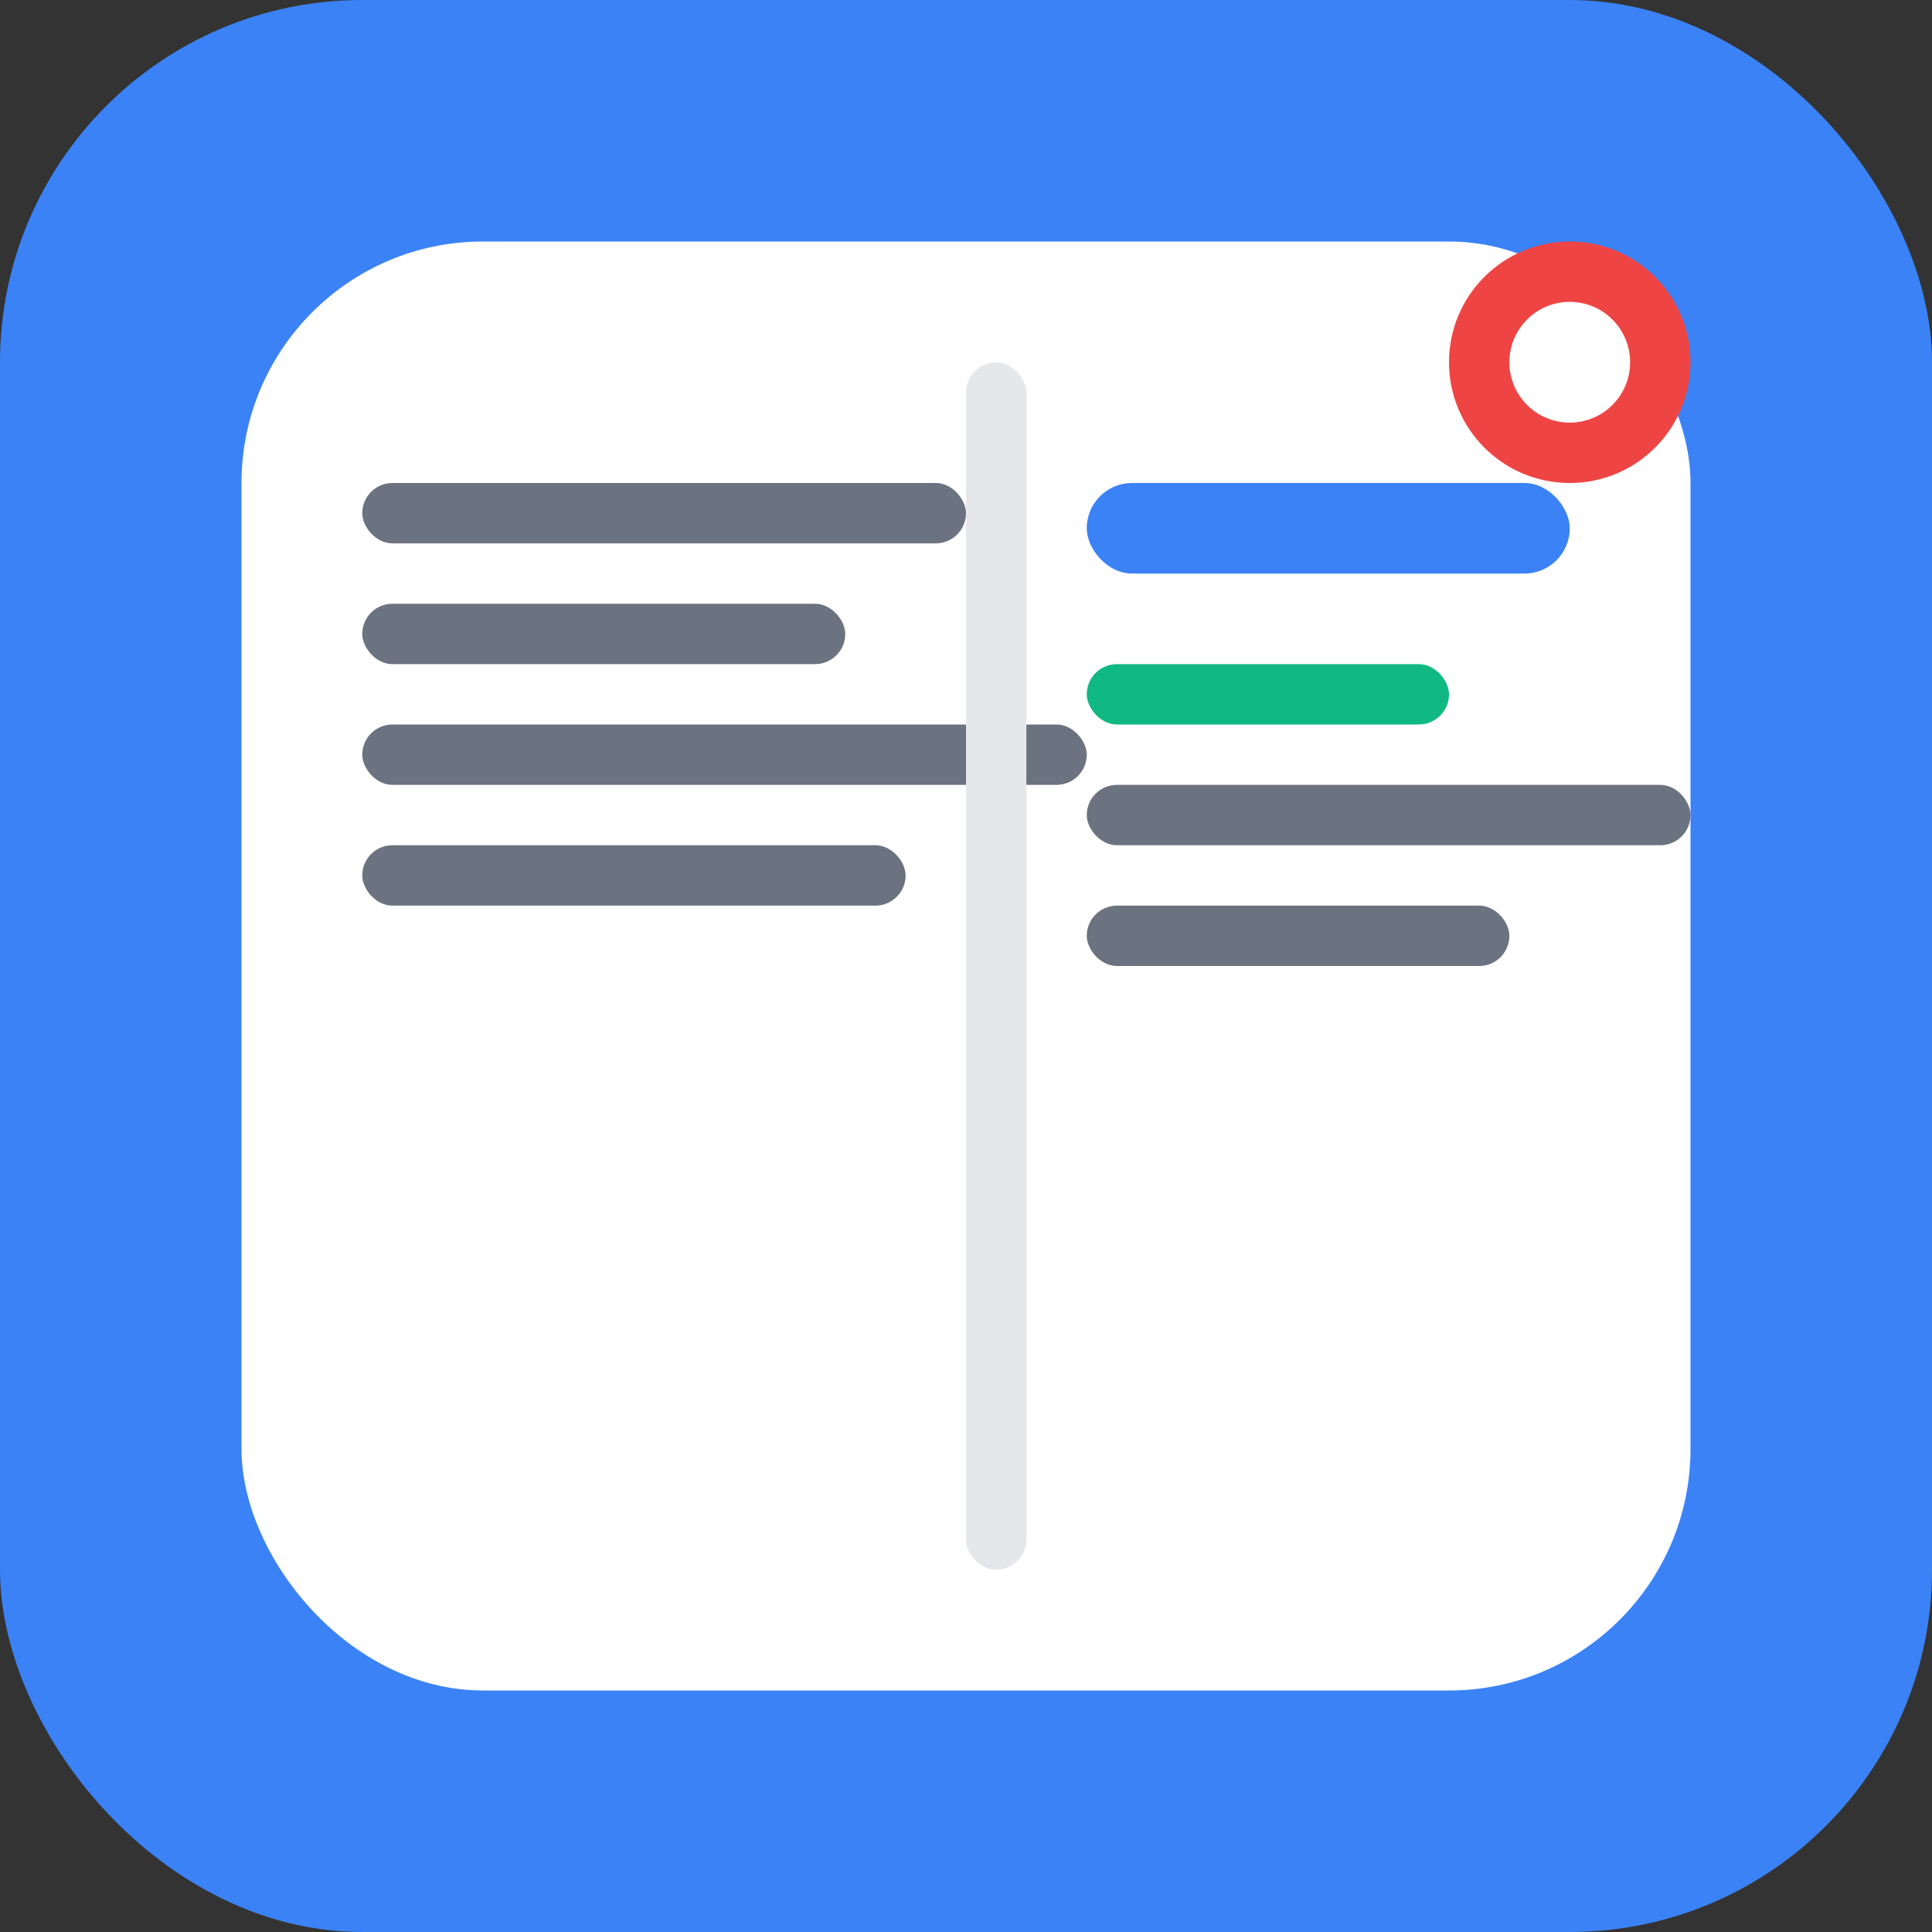
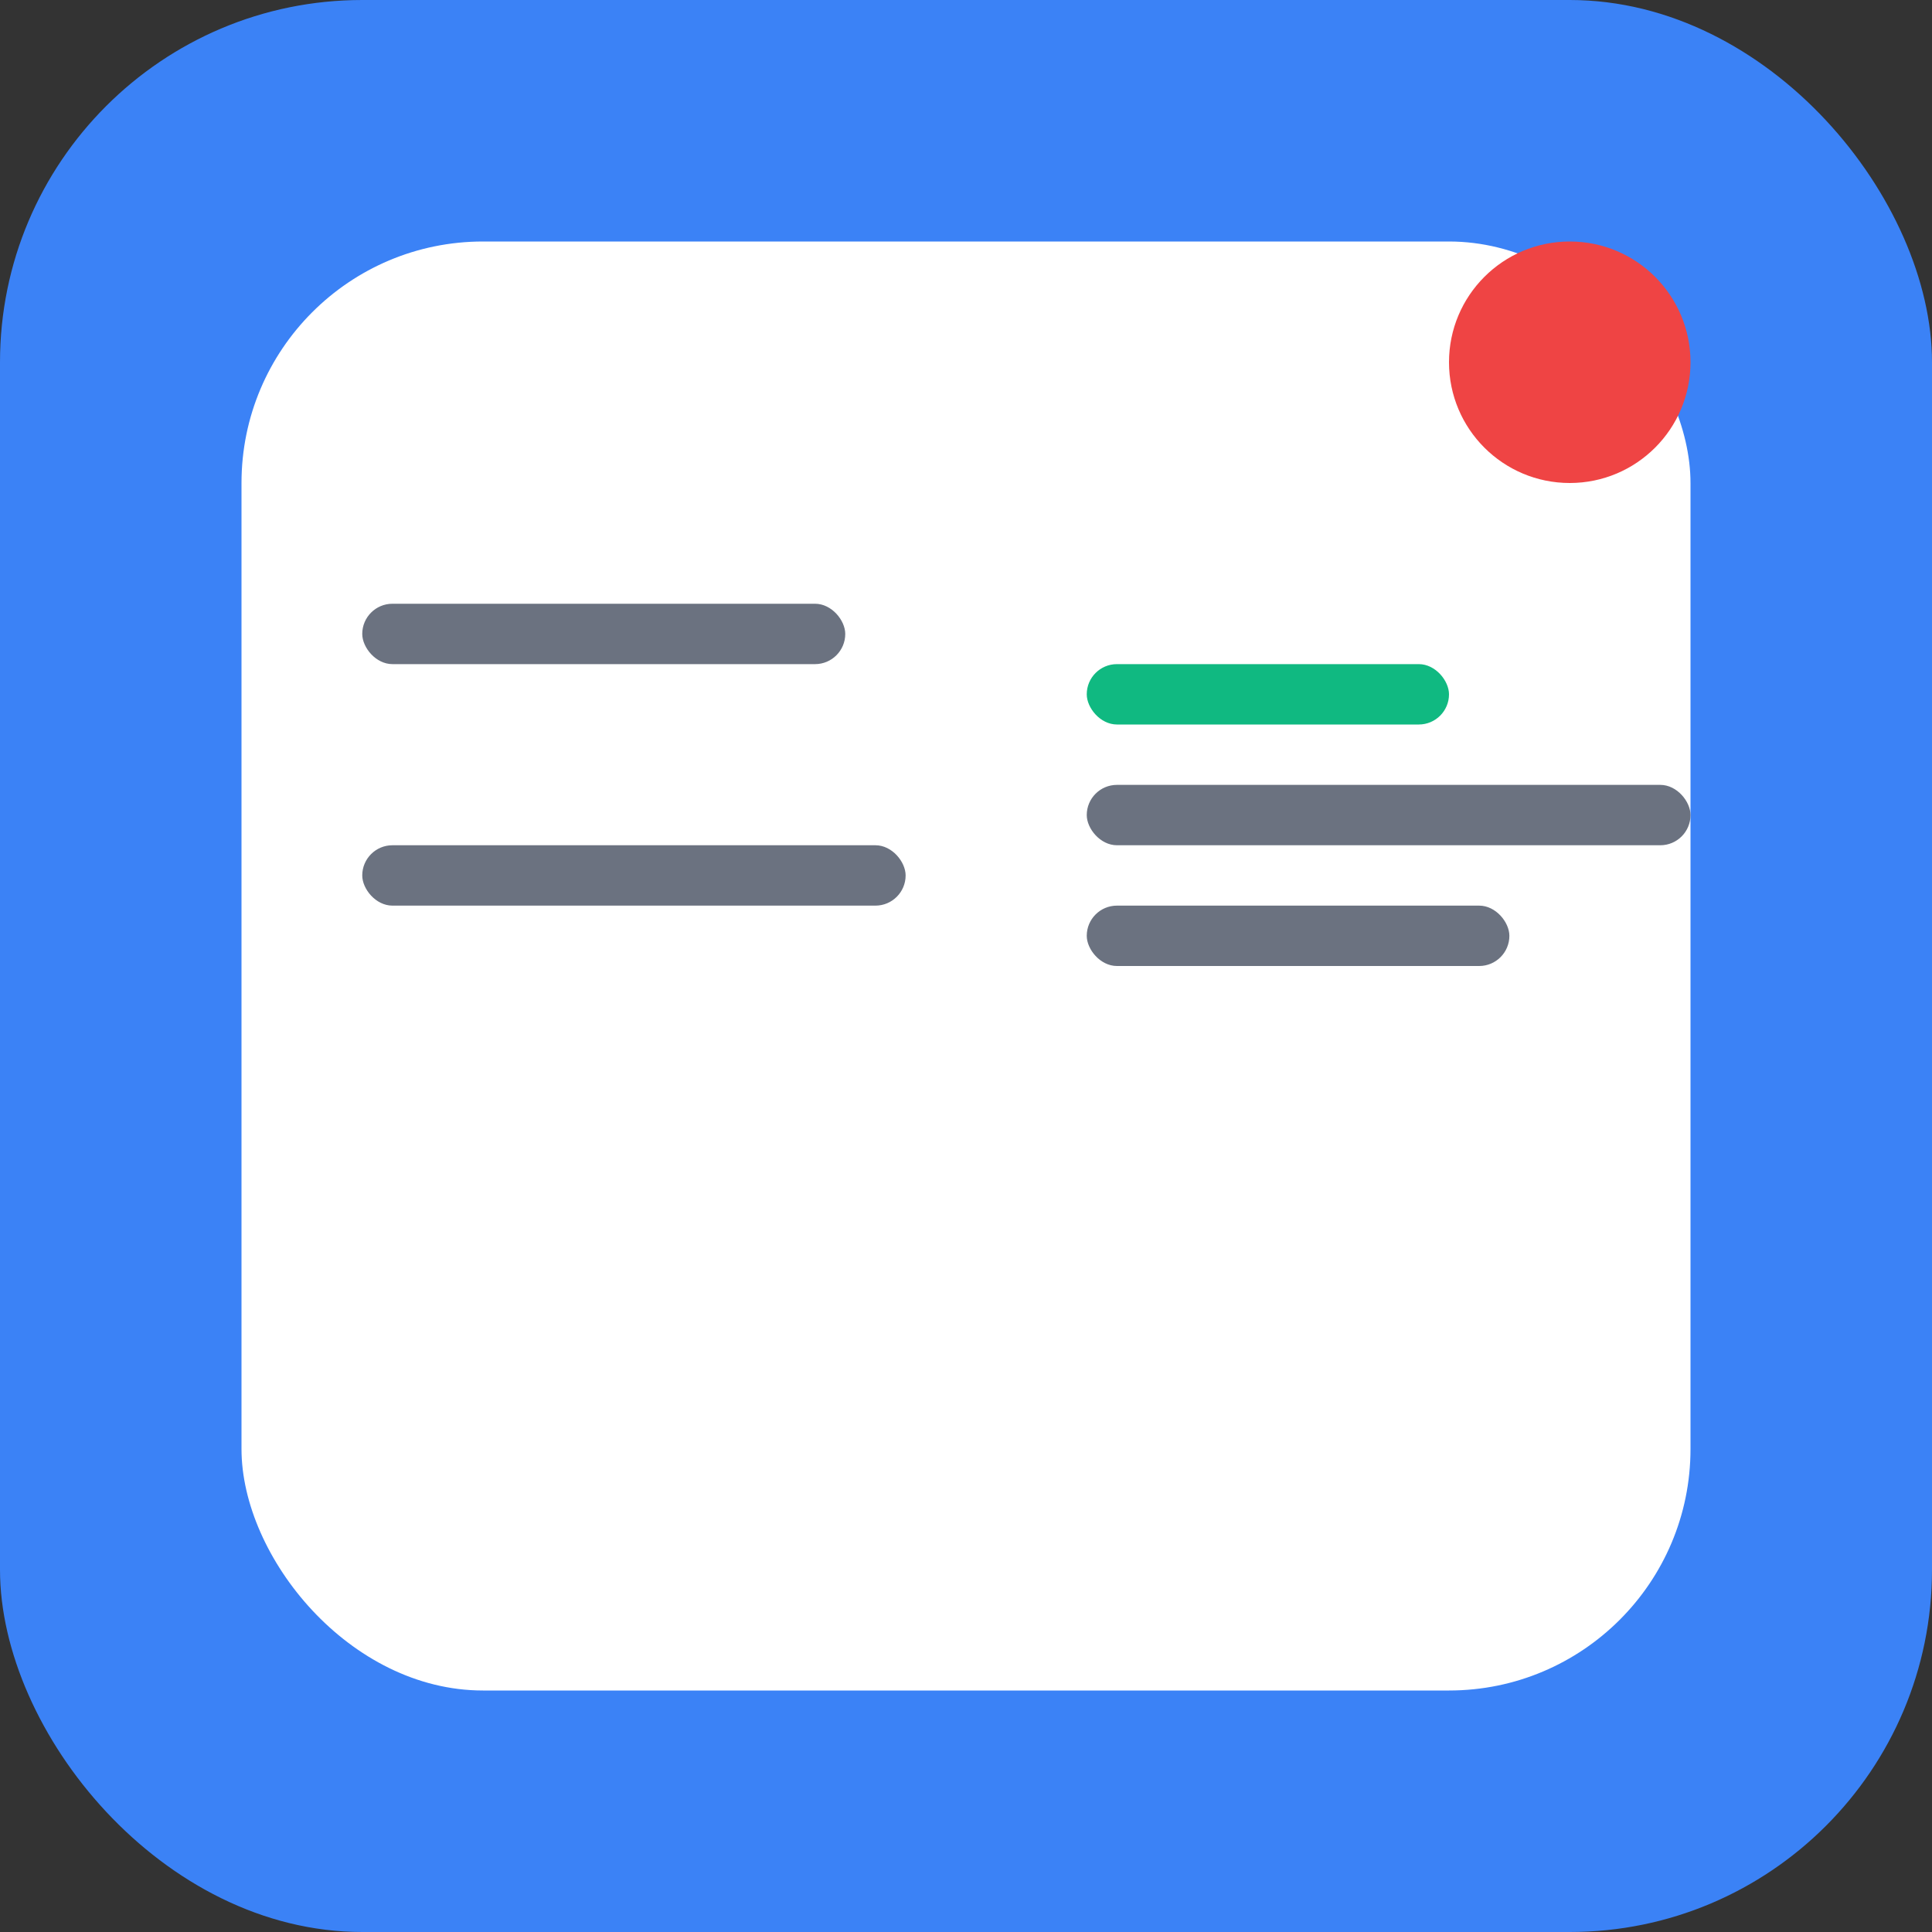
<svg xmlns="http://www.w3.org/2000/svg" width="64" height="64" viewBox="0 0 64 64" fill="none">
  <rect x="0" y="0" width="64" height="64" fill="#333333" stroke="none" />
  <rect width="64" height="64" rx="12" fill="#3B82F6" />
  <rect x="8" y="8" width="48" height="48" rx="8" fill="white" />
-   <rect x="12" y="16" width="20" height="2" rx="1" fill="#6B7280" />
  <rect x="12" y="20" width="16" height="2" rx="1" fill="#6B7280" />
-   <rect x="12" y="24" width="24" height="2" rx="1" fill="#6B7280" />
  <rect x="12" y="28" width="18" height="2" rx="1" fill="#6B7280" />
-   <rect x="36" y="16" width="16" height="3" rx="1.5" fill="#3B82F6" />
  <rect x="36" y="22" width="12" height="2" rx="1" fill="#10B981" />
  <rect x="36" y="26" width="20" height="2" rx="1" fill="#6B7280" />
  <rect x="36" y="30" width="14" height="2" rx="1" fill="#6B7280" />
-   <rect x="32" y="12" width="2" height="40" rx="1" fill="#E5E7EB" />
  <circle cx="52" cy="12" r="4" fill="#EF4444" />
-   <circle cx="52" cy="12" r="2" fill="white" />
</svg>